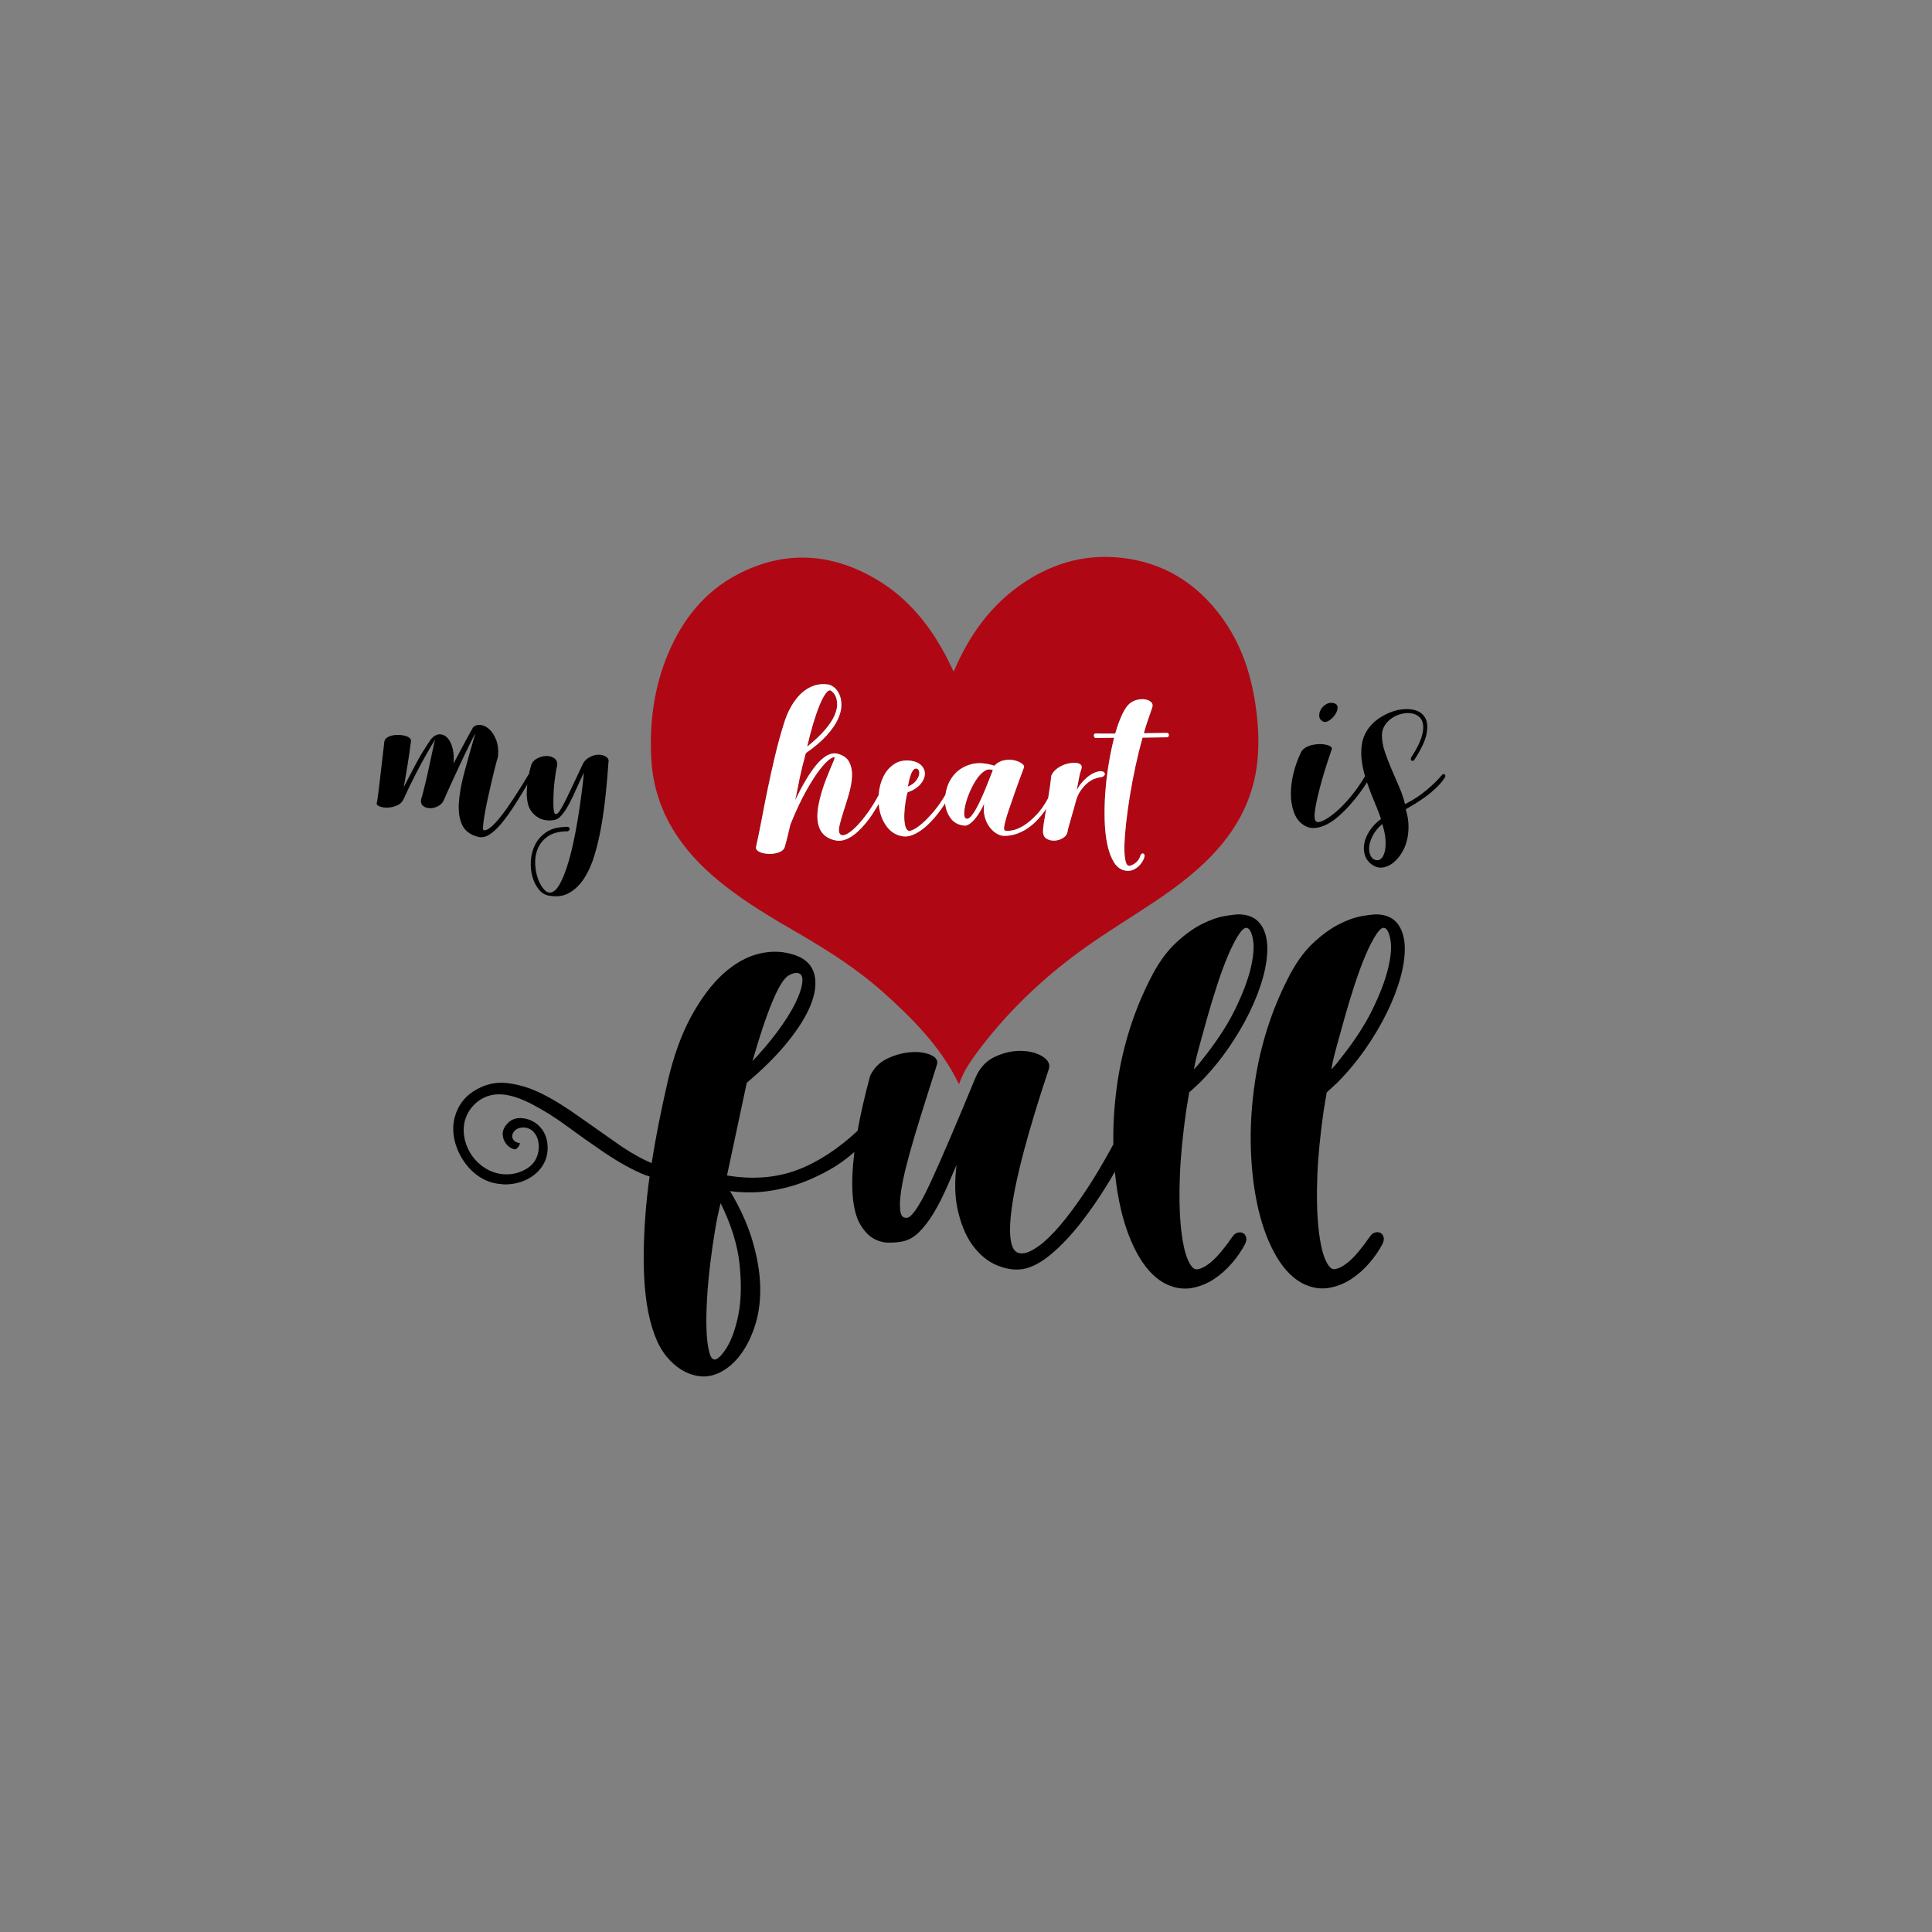
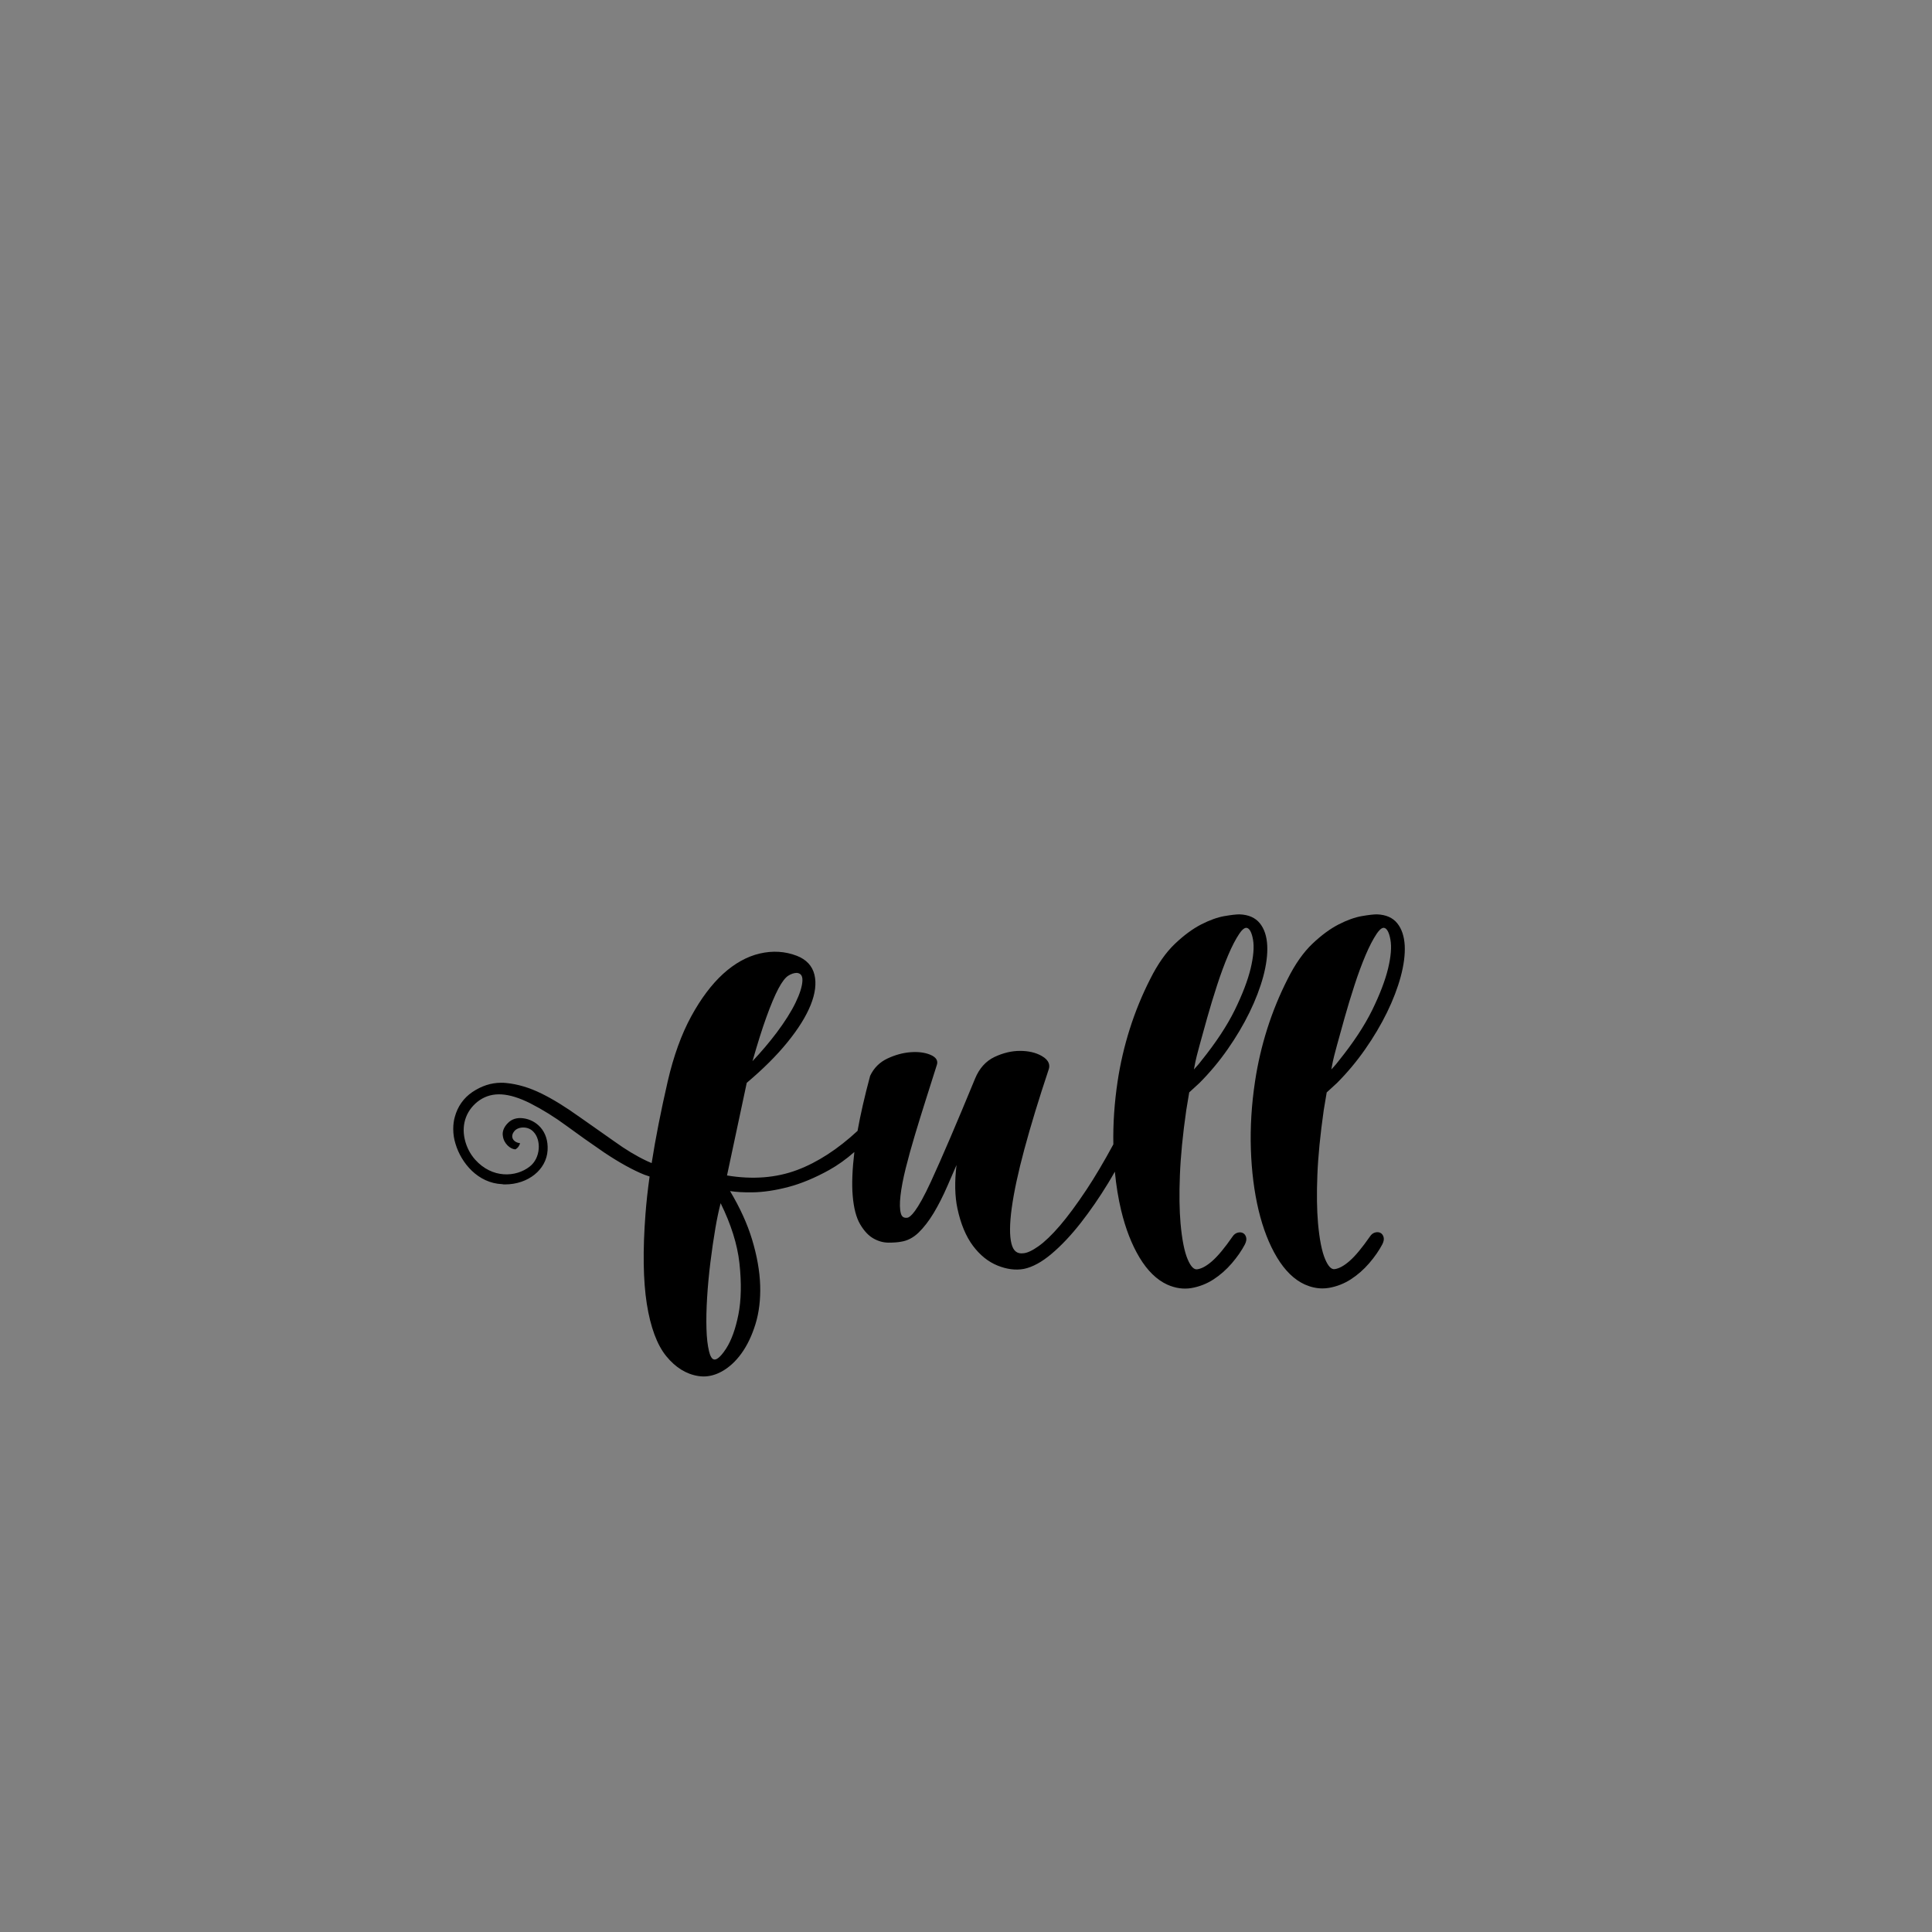
<svg xmlns="http://www.w3.org/2000/svg" version="1.1" id="Mode_Isolation" x="0px" y="0px" viewBox="0 0 600 600" style="enable-background:new 0 0 600 600;" xml:space="preserve">
  <rect x="0" y="0" width="600" height="600" fill="#808080" stroke="none" />
  <style type="text/css">
	.st0{fill:#AF0814;}
	.st1{fill:#FFFFFF;}
</style>
  <path d="M368.4,344.8l0.92-5.55l3.16-2.9c3.18-3.18,6.14-6.71,8.78-10.5c2.64-3.77,4.92-7.63,6.79-11.45  c1.87-3.83,3.3-7.58,4.26-11.13c0.96-3.58,1.38-6.82,1.24-9.63c-0.14-2.87-0.91-5.19-2.29-6.9c-1.41-1.75-3.53-2.68-6.32-2.78  c-1.03,0-2.57,0.18-4.72,0.55c-2.13,0.37-4.54,1.23-7.16,2.57c-2.62,1.34-5.37,3.36-8.16,6.01c-2.8,2.66-5.38,6.33-7.67,10.91  c-2.55,5-4.69,10.24-6.37,15.55c-1.68,5.3-2.95,10.77-3.77,16.23c-1,6.61-1.45,13.21-1.33,19.61c-2.92,5.4-5.73,10.13-8.34,14.07  c-3.03,4.56-5.81,8.32-8.28,11.2c-2.46,2.86-4.7,5.01-6.66,6.39c-1.91,1.35-3.48,2.08-4.68,2.16c-1.93,0.24-3.1-0.7-3.68-2.97  c-0.62-2.42-0.59-6.15,0.08-11.06c0.68-4.97,2-11.14,3.94-18.34c1.95-7.24,4.49-15.58,7.56-24.78c0.37-1.11,0.29-2.73-2.21-4.14  c-1.84-1.04-4.1-1.56-6.72-1.56c-2.61,0-5.27,0.64-7.92,1.89c-2.69,1.28-4.73,3.54-6.04,6.74c-5.71,13.86-10.31,24.61-13.69,31.95  c-4.35,9.46-6.46,11.1-7.31,11.23c-1.12,0.15-1.75-0.27-2.04-1.34c-0.35-1.25-0.39-3.09-0.12-5.47c0.27-2.42,0.82-5.29,1.62-8.52  c0.81-3.24,1.77-6.72,2.86-10.34c1.09-3.64,2.24-7.35,3.41-11.04l3.41-10.76c0.32-0.95,0.19-2.28-2.2-3.21  c-1.7-0.66-3.75-0.9-6.08-0.71c-2.33,0.19-4.7,0.84-7.06,1.95c-2.41,1.13-4.21,2.91-5.38,5.37c-1.72,6.4-3.03,12.15-3.91,17.1  c-6.15,5.7-12.46,9.79-18.75,12.15c-6.52,2.45-13.84,3.02-21.79,1.7l6.13-28.77c5.03-4.24,9.28-8.46,12.61-12.57  c3.38-4.15,5.81-8.05,7.23-11.58c1.44-3.58,1.84-6.76,1.18-9.44c-0.68-2.75-2.52-4.72-5.49-5.87c-3.62-1.39-7.48-1.63-11.47-0.7  c-3.97,0.92-7.81,3.05-11.4,6.32c-3.57,3.25-6.91,7.7-9.92,13.22c-3.01,5.52-5.46,12.28-7.27,20.1c-2.12,9.22-3.81,17.78-5,25.45  c-0.49-0.2-0.99-0.42-1.48-0.65c-3.23-1.52-6.61-3.55-10.06-6.05c-3.16-2.25-6.38-4.5-9.6-6.75l-1.23-0.86  c-4.47-3.2-8.35-5.58-11.86-7.3c-3.71-1.83-7.41-2.93-10.98-3.27c-0.51-0.07-1.08-0.07-1.58-0.07c-3.07,0-6.07,0.98-8.92,2.9  c-2.68,1.82-4.55,4.48-5.41,7.67c-0.33,1.12-0.5,2.39-0.5,3.78c0,1.59,0.24,3.14,0.7,4.6c1.78,6,6.98,12.22,14.48,12.54  c0.33,0.08,0.66,0.08,0.87,0.08c7.19,0,12.89-4.56,13.25-10.61c0.36-6.09-3.63-9.41-7.49-9.92c-1.99-0.29-3.68,0.23-4.89,1.52  c-1.21,1.21-1.76,2.67-1.51,3.98c0.31,2.43,2.4,4.05,3.75,4.13l0.15,0.01l0.13-0.08c0.48-0.29,0.87-0.74,1.1-1.26l0.23-0.54  l-0.57-0.14c-0.89-0.22-1.58-0.8-1.8-1.51c-0.22-0.71,0.01-1.49,0.67-2.24c0.64-0.67,1.66-1.04,2.75-1.02  c1.22,0.02,2.35,0.51,3.11,1.36c1.16,1.19,1.76,3.13,1.62,5.2c-0.16,2.29-1.18,4.32-2.8,5.57c-4.27,3.36-11.65,3.75-16.93-2.13  c-1.59-1.78-2.71-3.98-3.25-6.36c-1.11-4.82,0.63-9.37,4.66-12.15c3.99-2.67,8.97-2.36,15.67,0.99c3.85,1.96,7.65,4.32,11.3,7.02  c3.54,2.61,7.26,5.24,11.74,8.31c4.67,3.11,8.83,5.41,12.37,6.84c0.56,0.21,1.12,0.4,1.67,0.57c-0.58,4.16-1.01,8.09-1.28,11.67  c-0.86,11.26-0.72,20.63,0.41,27.86c1.15,7.28,3.18,12.75,6.04,16.26c2.88,3.54,6.25,5.61,9.99,6.18c0.54,0.09,1.08,0.13,1.62,0.13  c1.84,0,3.69-0.5,5.51-1.48c2.33-1.26,4.43-3.17,6.23-5.67c1.8-2.49,3.27-5.56,4.37-9.14c1.1-3.58,1.59-7.63,1.45-12.02  c-0.14-4.39-0.99-9.2-2.54-14.31c-1.46-4.8-3.75-9.83-6.82-14.96c1.81,0.3,4.13,0.43,6.9,0.4c3.39-0.04,7.14-0.6,11.16-1.65  c4.01-1.05,8.3-2.83,12.73-5.29c2.65-1.48,5.28-3.35,7.82-5.59c-0.64,5.42-0.82,9.96-0.52,13.51c0.32,3.87,1.1,6.88,2.32,8.94  c1.22,2.07,2.61,3.55,4.14,4.41c1.52,0.86,3.1,1.29,4.68,1.29c1.52,0,2.81-0.09,3.82-0.28c2.01-0.29,3.87-1.25,5.53-2.86  c1.61-1.57,3.18-3.6,4.65-6.03c1.46-2.43,2.9-5.25,4.26-8.38c0.91-2.09,1.86-4.28,2.85-6.56c-0.63,5.18-0.53,9.73,0.29,13.55  c1.01,4.73,2.62,8.6,4.79,11.51c2.18,2.92,4.75,4.99,7.64,6.16c2.89,1.17,5.64,1.52,8.19,1.05c2.71-0.56,5.62-2.15,8.67-4.74  c3.01-2.55,6.04-5.77,9-9.55c2.95-3.77,5.81-7.92,8.49-12.32c0.68-1.12,1.38-2.31,2.1-3.59c0.41,4.28,1.07,8.32,1.96,12.04  c1.37,5.7,3.29,10.63,5.72,14.66c2.45,4.07,5.34,6.89,8.61,8.38c2.54,1.13,5.07,1.48,7.51,1.06c2.42-0.42,4.7-1.31,6.8-2.66  c2.07-1.34,3.99-3.02,5.7-5c1.7-1.98,3.07-3.96,4.09-5.9c0.42-0.85,0.55-1.57,0.38-2.19c-0.17-0.64-0.51-1.09-1.01-1.34  c-0.47-0.24-1.03-0.27-1.65-0.1c-0.62,0.17-1.15,0.58-1.57,1.22c-2.42,3.49-4.54,6.05-6.33,7.61c-1.73,1.52-3.3,2.37-4.65,2.54  c-1.03,0.14-2.01-0.9-2.95-3.11c-1.02-2.39-1.76-6.15-2.21-11.16c-0.36-4.14-0.43-9.17-0.2-14.93  C366.65,359.16,367.31,352.39,368.4,344.8z M370.78,332.13l0.47-2.44c0.18-0.89,0.6-2.55,1.29-5.08c0.68-2.5,1.48-5.36,2.38-8.58  c0.9-3.21,1.93-6.59,3.06-10.07c1.12-3.46,2.29-6.61,3.46-9.37c1.16-2.73,2.32-4.95,3.43-6.6c0.67-1,1.65-2.12,2.48-1.79  c0.8,0.29,1.42,1.55,1.79,3.64c0.39,2.24,0.14,5.24-0.74,8.93c-0.9,3.72-2.56,8.06-4.94,12.92c-2.38,4.85-5.87,10.14-10.38,15.74  c-0.53,0.71-1.09,1.38-1.67,2C371.21,331.66,371,331.89,370.78,332.13z M229.31,408.29c-0.89,4.46-2.18,8-3.81,10.53  c-2.04,3.14-3.17,3.46-3.69,3.39c-0.84-0.08-1.34-1.43-1.61-2.55c-0.45-1.82-0.72-4.17-0.8-6.99c-0.09-2.83-0.02-6.1,0.2-9.7  c0.22-3.61,0.57-7.29,1.02-10.94c0.45-3.67,0.98-7.26,1.56-10.68c0.49-2.88,1.04-5.46,1.62-7.69c3.24,6.58,5.21,12.85,5.84,18.64  C230.31,398.43,230.2,403.82,229.31,408.29z M233.69,329.56c1.59-5.54,3.02-10.1,4.28-13.57c1.39-3.87,2.67-6.9,3.79-9  c1.09-2.05,2.11-3.38,3.03-3.97c0.92-0.58,1.83-0.88,2.67-0.88c0.86,0.1,1.84,0.48,1.74,2.48c-0.09,1.74-0.8,4.02-2.13,6.76  c-1.34,2.78-3.32,5.91-5.88,9.33C238.99,323.63,236.47,326.61,233.69,329.56z M433.94,286.74c-1.41-1.75-3.53-2.68-6.32-2.78  c-1.03,0-2.57,0.18-4.72,0.55c-2.13,0.37-4.54,1.23-7.16,2.57c-2.62,1.34-5.37,3.36-8.16,6.01c-2.8,2.66-5.38,6.33-7.67,10.91  c-2.55,5-4.69,10.24-6.37,15.55c-1.68,5.3-2.95,10.77-3.77,16.23c-1.09,7.17-1.53,14.29-1.3,21.16c0.23,6.87,1.04,13.24,2.4,18.92  c1.37,5.7,3.29,10.63,5.72,14.66c2.45,4.07,5.34,6.89,8.61,8.38c1.84,0.82,3.68,1.23,5.5,1.23c0.68,0,1.35-0.06,2.02-0.17  c2.42-0.42,4.7-1.31,6.8-2.66c2.07-1.34,3.99-3.02,5.7-5c1.7-1.98,3.07-3.96,4.09-5.9c0.42-0.85,0.55-1.57,0.38-2.19  c-0.17-0.64-0.51-1.09-1.01-1.34c-0.47-0.24-1.03-0.27-1.65-0.1c-0.62,0.17-1.15,0.58-1.57,1.22c-2.42,3.49-4.54,6.05-6.33,7.61  c-1.73,1.52-3.3,2.37-4.65,2.54c-1.04,0.14-2.01-0.9-2.95-3.11c-1.02-2.39-1.76-6.15-2.21-11.16c-0.36-4.14-0.43-9.17-0.2-14.93  c0.22-5.76,0.89-12.53,1.97-20.12l0.93-5.56l3.16-2.9c3.18-3.18,6.14-6.71,8.78-10.5c2.64-3.77,4.92-7.63,6.79-11.45  c1.87-3.83,3.3-7.58,4.26-11.13c0.96-3.58,1.38-6.82,1.24-9.63C436.09,290.78,435.32,288.46,433.94,286.74z M431.08,300.78  c-0.9,3.72-2.56,8.06-4.94,12.92c-2.38,4.85-5.87,10.14-10.38,15.74c-0.53,0.71-1.09,1.38-1.67,2c-0.21,0.23-0.42,0.46-0.64,0.69  l0.47-2.44c0.18-0.89,0.6-2.55,1.29-5.08c0.68-2.5,1.48-5.36,2.38-8.58c0.9-3.21,1.93-6.59,3.06-10.07  c1.12-3.46,2.29-6.61,3.46-9.37c1.16-2.73,2.32-4.95,3.43-6.6c0.59-0.88,1.42-1.85,2.17-1.85c0.11,0,0.21,0.02,0.31,0.06  c0.8,0.29,1.42,1.55,1.79,3.64C432.22,294.08,431.97,297.09,431.08,300.78z" />
-   <path d="M409.7,222.41c-0.05-0.74,0.13-1.44,0.54-2.13c0.41-0.68,0.99-1.23,1.72-1.64c0.74-0.41,1.53-0.49,2.39-0.24  c0.75,0.25,1.1,0.74,1.05,1.45c-0.05,0.72-0.32,1.43-0.81,2.15c-0.48,0.72-1.09,1.31-1.83,1.78c-0.74,0.47-1.37,0.56-1.91,0.27  C410.14,223.69,409.75,223.15,409.7,222.41z M448.73,241.43c-0.68,1.08-1.54,2.12-2.58,3.12s-2.13,1.93-3.28,2.77  c-1.15,0.84-2.28,1.6-3.39,2.29c-1.11,0.68-2.08,1.25-2.91,1.72c0.57,1.86,0.86,3.67,0.86,5.41c0,1.74-0.21,3.34-0.65,4.81  c-0.43,1.47-1.04,2.77-1.83,3.9s-1.65,2.04-2.58,2.72c-0.93,0.68-1.91,1.09-2.93,1.24c-1.02,0.14-1.98-0.05-2.88-0.59  c-1.22-0.72-2.06-1.67-2.53-2.85s-0.59-2.45-0.38-3.79c0.22-1.35,0.76-2.71,1.64-4.09c0.88-1.38,2.07-2.63,3.58-3.74  c-0.25-0.9-0.66-2.01-1.21-3.33c-0.56-1.33-1.15-2.78-1.78-4.36c-0.47-1.18-0.91-2.42-1.34-3.7c-0.67,1.04-1.37,2.08-2.13,3.11  c-1.11,1.51-2.28,2.93-3.5,4.28c-1.22,1.34-2.46,2.54-3.71,3.58c-1.26,1.04-2.51,1.84-3.77,2.39c-1.26,0.56-2.47,0.83-3.63,0.83  c-1.17,0-2.25-0.38-3.25-1.13c-1.26-0.93-2.18-2.23-2.77-3.9c-0.59-1.67-0.89-3.52-0.89-5.57s0.27-4.18,0.81-6.4  c0.54-2.22,1.31-4.38,2.31-6.46c0.29-0.61,0.74-1.1,1.37-1.48c0.63-0.38,1.31-0.65,2.04-0.83c0.73-0.18,1.49-0.28,2.26-0.3  c0.77-0.02,1.47,0.05,2.1,0.19c0.63,0.14,1.11,0.33,1.45,0.57c0.34,0.23,0.46,0.51,0.35,0.83c-0.5,1.51-1.02,3.08-1.56,4.73  c-0.54,1.65-1.03,3.27-1.48,4.87s-0.85,3.14-1.21,4.63c-0.36,1.49-0.64,2.82-0.83,3.98c-0.2,1.17-0.28,2.13-0.24,2.88  c0.04,0.75,0.21,1.22,0.54,1.4c0.47,0.29,1.26,0.14,2.39-0.43c1.13-0.57,2.41-1.48,3.85-2.72c1.43-1.24,2.92-2.78,4.46-4.63  s2.99-3.92,4.36-6.21c0.03-0.03,0.05-0.04,0.08-0.06c-0.47-1.57-0.81-3.14-1.02-4.7c-0.23-1.74-0.23-3.44,0-5.11s0.8-3.18,1.69-4.55  c1.08-1.61,2.47-2.96,4.2-4.03c1.72-1.08,3.48-1.81,5.27-2.21c1.79-0.39,3.47-0.41,5.03-0.05c1.56,0.36,2.71,1.15,3.44,2.37  c0.73,1.22,0.9,2.9,0.48,5.06c-0.41,2.15-1.68,4.84-3.79,8.07c-0.11,0.18-0.25,0.29-0.43,0.32c-0.18,0.04-0.33,0.01-0.46-0.08  s-0.2-0.23-0.21-0.43c-0.02-0.2,0.06-0.44,0.24-0.73c1.47-2.26,2.47-4.21,3.01-5.86c0.54-1.65,0.73-3.02,0.56-4.12  c-0.16-1.09-0.59-1.93-1.29-2.5c-0.7-0.57-1.52-0.92-2.45-1.05c-0.93-0.13-1.94-0.05-3.01,0.21c-1.08,0.27-2.06,0.71-2.96,1.32  c-0.9,0.61-1.63,1.37-2.21,2.29c-0.57,0.92-0.86,1.93-0.86,3.04c0,1.61,0.3,3.33,0.92,5.14c0.61,1.81,1.31,3.63,2.1,5.46  c0.79,1.83,1.58,3.66,2.37,5.49c0.79,1.83,1.38,3.58,1.78,5.27c2.33-1.15,4.48-2.54,6.46-4.17c1.97-1.63,3.66-3.27,5.06-4.92  c0.29-0.29,0.56-0.32,0.81-0.11C448.93,240.73,448.94,241.03,448.73,241.43z M430.25,260.42c-0.13-1.43-0.46-2.94-1-4.52  c-1.26,1.11-2.21,2.27-2.85,3.47c-0.65,1.2-1.03,2.33-1.16,3.39c-0.13,1.06-0.03,1.97,0.3,2.74c0.32,0.77,0.81,1.28,1.45,1.53  c0.79,0.25,1.45,0.11,1.99-0.43s0.91-1.34,1.13-2.42C430.33,263.11,430.38,261.85,430.25,260.42z" />
-   <path class="st0" d="M389.66,217.33c-1.5-9.11-4.53-17.66-9.95-25.22c-7.84-10.92-18.34-17.53-31.8-18.92  c-11.73-1.21-22.3,2.12-31.76,9.02c-8.89,6.48-15.04,15.14-19.43,25.13c-0.16,0.36-0.34,0.72-0.57,1.22  c-0.69-1.42-1.26-2.64-1.87-3.84c-5.17-10.12-12.04-18.8-21.92-24.68c-14.03-8.35-28.55-9.31-43.19-1.71  c-10.29,5.34-17.13,13.95-21.61,24.5c-4.47,10.54-5.92,21.61-5.29,32.96c0.48,8.74,3.24,16.77,8.15,24.04  c3.95,5.85,8.93,10.72,14.45,15.06c7.32,5.76,15.33,10.47,23.36,15.12c9.25,5.37,18.22,11.13,26.21,18.29  c9.23,8.26,17.88,17.01,23.39,28.44c1.17-3.41,3.04-6.4,5.13-9.25c9.51-12.95,20.99-23.91,34.04-33.2  c6.84-4.88,14.05-9.24,21.05-13.9c7.68-5.12,15.03-10.65,21.03-17.76c6.33-7.5,10.28-16.03,11.38-25.84  C391.17,230.25,390.72,223.77,389.66,217.33z M341.75,241.39c-0.54,0.04-1.18,0.21-1.94,0.51c-0.75,0.31-1.49,0.76-2.21,1.37  c-0.72,0.61-1.39,1.37-2.02,2.29c-0.63,0.92-1.1,1.96-1.43,3.15c-0.25,0.97-0.52,1.95-0.81,2.93c-0.29,0.99-0.56,1.93-0.81,2.82  c-0.25,0.9-0.48,1.69-0.67,2.37c-0.2,0.68-0.31,1.2-0.35,1.56c-0.14,0.75-0.61,1.37-1.4,1.86s-1.63,0.75-2.53,0.81  s-1.72-0.13-2.47-0.54s-1.15-1.12-1.18-2.13c-0.04-0.65,0.04-1.54,0.22-2.69c0.18-1.15,0.4-2.48,0.67-4.01  c0.03-0.19,0.07-0.38,0.1-0.57c-0.19,0.29-0.38,0.59-0.58,0.87c-1.24,1.72-2.56,3.16-3.95,4.3c-1.4,1.15-2.85,2-4.36,2.55  c-1.51,0.56-3,0.8-4.46,0.73c-0.65-0.04-1.35-0.29-2.13-0.75c-0.77-0.47-1.48-1.13-2.13-1.99c-0.65-0.86-1.14-1.91-1.48-3.15  c-0.34-1.24-0.4-2.61-0.19-4.12c-0.36,0.83-0.79,1.66-1.29,2.5c-0.5,0.84-1.03,1.59-1.59,2.26c-0.56,0.66-1.13,1.19-1.72,1.59  c-0.59,0.39-1.14,0.56-1.64,0.48c-1.72-0.18-3.07-0.89-4.04-2.13c-0.97-1.24-1.57-2.69-1.8-4.36c-0.02-0.14-0.02-0.28-0.03-0.43  c-0.8,1.23-1.6,2.36-2.41,3.38c-1.33,1.67-2.64,3.04-3.93,4.12c-1.29,1.08-2.53,1.85-3.71,2.31c-1.18,0.47-2.26,0.61-3.23,0.43  c-1.83-0.32-3.32-1.17-4.46-2.53c-1.15-1.36-1.96-2.97-2.45-4.81c-0.23-0.88-0.38-1.78-0.46-2.7c-1.45,2.5-2.81,4.51-4.08,6.04  c-1.76,2.1-3.38,3.56-4.87,4.38c-1.49,0.82-2.84,1.15-4.06,0.97c-1.22-0.18-2.31-0.59-3.28-1.24c-0.93-0.65-1.61-1.48-2.04-2.5  c-0.43-1.02-0.66-2.15-0.7-3.39c-0.04-1.24,0.08-2.56,0.35-3.95c0.27-1.4,0.61-2.78,1.02-4.14c0.41-1.36,0.86-2.66,1.35-3.9  c0.48-1.24,0.93-2.34,1.34-3.31c0.41-0.97,0.74-1.76,1-2.37c0.25-0.61,0.34-0.95,0.27-1.02c-0.18-0.21-0.67-0.04-1.48,0.51  c-0.81,0.56-1.83,1.62-3.07,3.2s-2.65,3.77-4.22,6.56c-1.58,2.8-3.23,6.31-4.95,10.54c-0.29,1.18-0.56,2.35-0.83,3.5  c-0.27,1.15-0.56,2.26-0.89,3.34c-0.11,0.54-0.41,0.98-0.91,1.32c-0.5,0.34-1.1,0.59-1.8,0.75c-0.7,0.16-1.44,0.23-2.21,0.22  c-0.77-0.02-1.47-0.12-2.1-0.3c-0.63-0.18-1.13-0.43-1.51-0.75c-0.38-0.32-0.51-0.72-0.4-1.18c0.57-2.55,1.15-5.34,1.72-8.39  c0.57-3.05,1.2-6.22,1.88-9.52c0.68-3.3,1.43-6.69,2.26-10.17c0.82-3.48,1.78-6.94,2.85-10.38c0.57-1.86,1.31-3.58,2.21-5.14  c0.9-1.56,1.91-2.88,3.04-3.95c1.13-1.08,2.39-1.87,3.79-2.39c1.4-0.52,2.9-0.67,4.52-0.46c0.65,0.07,1.31,0.39,1.99,0.94  c0.68,0.56,1.23,1.31,1.64,2.26c0.41,0.95,0.61,2.07,0.59,3.36c-0.02,1.29-0.39,2.72-1.1,4.28c-0.72,1.56-1.87,3.23-3.47,5  c-1.6,1.78-3.76,3.61-6.48,5.51c-0.79,2.87-1.43,5.46-1.91,7.77c-0.48,2.31-0.94,4.6-1.37,6.86c1.04-2.22,2.12-4.28,3.23-6.16  c1.11-1.88,2.21-3.49,3.31-4.81c1.09-1.33,2.2-2.3,3.31-2.93c1.11-0.63,2.19-0.81,3.23-0.56c1.83,0.47,3.07,1.34,3.71,2.64  s0.92,2.79,0.83,4.49c-0.09,1.7-0.41,3.51-0.97,5.41c-0.56,1.9-1.11,3.7-1.67,5.41c-0.56,1.7-0.98,3.19-1.26,4.47  c-0.29,1.27-0.2,2.14,0.27,2.61c0.39,0.39,1.01,0.39,1.86,0c0.84-0.39,1.82-1.14,2.93-2.23c1.11-1.09,2.32-2.54,3.63-4.33  c1.18-1.61,2.35-3.5,3.51-5.63c0.01-0.1,0.01-0.21,0.01-0.31c0.18-2.03,0.67-3.86,1.48-5.49c0.81-1.63,1.95-2.92,3.42-3.87  c1.47-0.95,3.25-1.26,5.33-0.94c1.33,0.21,2.35,0.71,3.07,1.48c0.72,0.77,1.06,1.66,1.02,2.66c-0.04,1-0.48,2.03-1.35,3.07  c-0.86,1.04-2.21,1.9-4.03,2.58c-0.21,0.68-0.42,1.65-0.62,2.91c-0.2,1.26-0.32,2.52-0.38,3.79s0.02,2.41,0.22,3.42  c0.2,1,0.58,1.61,1.16,1.83c0.25,0.07,0.75-0.07,1.51-0.43c0.75-0.36,1.67-1,2.74-1.94c1.08-0.93,2.26-2.16,3.55-3.69  c1.2-1.42,2.4-3.15,3.6-5.17c0.09-0.68,0.23-1.37,0.44-2.07c0.54-1.79,1.44-3.34,2.72-4.65c1.27-1.31,2.91-2.23,4.92-2.77  c2.01-0.54,4.38-0.38,7.1,0.48c0.86-0.9,1.85-1.45,2.96-1.67c1.11-0.21,2.15-0.22,3.12-0.03c0.97,0.2,1.77,0.52,2.39,0.97  c0.63,0.45,0.87,0.87,0.73,1.26c-1.15,3.05-2.1,5.65-2.85,7.8c-0.75,2.15-1.37,3.95-1.86,5.38c-0.48,1.43-0.83,2.57-1.05,3.42  c-0.22,0.84-0.35,1.48-0.4,1.91c-0.05,0.43-0.04,0.72,0.05,0.86c0.09,0.14,0.21,0.23,0.35,0.27c0.36,0.11,1.05,0.08,2.07-0.08  c1.02-0.16,2.21-0.65,3.55-1.45c1.34-0.81,2.77-2.03,4.28-3.66c1.17-1.27,2.29-2.9,3.37-4.89c0.07-0.4,0.13-0.8,0.2-1.21  c0.3-1.83,0.56-3.75,0.78-5.76c0.29-0.72,0.74-1.34,1.37-1.88c0.63-0.54,1.32-0.98,2.07-1.32c0.75-0.34,1.52-0.57,2.31-0.7  c0.79-0.13,1.48-0.15,2.07-0.08c0.59,0.07,1.04,0.26,1.34,0.56c0.3,0.31,0.37,0.73,0.19,1.26c-0.32,0.93-0.59,1.98-0.81,3.15  c-0.21,1.17-0.43,2.32-0.65,3.47c0.57-1.04,1.21-1.94,1.91-2.69s1.4-1.37,2.1-1.86c0.7-0.48,1.37-0.83,2.02-1.05  c0.65-0.21,1.18-0.3,1.61-0.27c0.36,0.04,0.64,0.14,0.83,0.32c0.2,0.18,0.29,0.38,0.27,0.59c-0.02,0.22-0.13,0.41-0.35,0.59  C342.56,241.2,342.22,241.32,341.75,241.39z M362.84,228.78c-0.11,0.13-0.29,0.19-0.54,0.19l-7.48,0.11  c-0.79,2.83-1.52,5.78-2.18,8.85c-0.66,3.07-1.24,6.08-1.72,9.04c-0.48,2.96-0.88,5.78-1.18,8.45s-0.48,5.01-0.54,7.02  c-0.05,2.01,0.04,3.59,0.3,4.76c0.25,1.17,0.66,1.73,1.24,1.69c0.5-0.04,1.12-0.32,1.86-0.86c0.73-0.54,1.26-1.33,1.59-2.37  c0.11-0.32,0.3-0.52,0.56-0.59c0.27-0.07,0.49,0.05,0.67,0.38c0.11,0.21,0.04,0.62-0.19,1.21s-0.6,1.19-1.1,1.8  c-0.5,0.61-1.14,1.12-1.91,1.53s-1.64,0.55-2.61,0.4c-1.47-0.22-2.66-1.04-3.58-2.47c-0.91-1.44-1.61-3.26-2.1-5.49  c-0.48-2.22-0.77-4.74-0.86-7.56s-0.03-5.71,0.19-8.69c0.22-2.98,0.57-5.94,1.05-8.88c0.48-2.94,1.05-5.67,1.7-8.18l-5.65,0.05  c-0.18,0.04-0.32-0.02-0.43-0.16c-0.11-0.14-0.18-0.3-0.21-0.48c-0.04-0.18-0.01-0.35,0.08-0.51c0.09-0.16,0.28-0.24,0.57-0.24  c0.93,0.04,1.9,0.05,2.9,0.05c1,0,2.03,0,3.07,0c0.68-2.37,1.42-4.38,2.21-6.03c0.79-1.65,1.58-2.78,2.37-3.39  c0.68-0.54,1.47-0.91,2.37-1.1s1.72-0.22,2.47-0.08c0.75,0.14,1.35,0.43,1.78,0.86c0.43,0.43,0.52,1,0.27,1.72  c-0.4,1.18-0.83,2.43-1.29,3.74c-0.47,1.31-0.9,2.7-1.29,4.17c1.54-0.04,2.93-0.06,4.17-0.08c1.24-0.02,2.27-0.03,3.09-0.03  c0.14,0,0.27,0.07,0.38,0.21c0.11,0.14,0.16,0.3,0.16,0.48S362.95,228.65,362.84,228.78z M308.34,239.19  c-0.32,0.79-0.69,1.72-1.1,2.8c-0.41,1.08-0.86,2.19-1.34,3.33c-0.48,1.15-0.98,2.27-1.48,3.36c-0.5,1.09-1,2.07-1.51,2.93  c-0.5,0.86-0.99,1.53-1.45,2.02c-0.47,0.48-0.9,0.69-1.29,0.62c-0.47-0.07-0.71-0.56-0.73-1.45c-0.02-0.9,0.13-1.97,0.46-3.23  c0.32-1.25,0.79-2.57,1.4-3.95c0.61-1.38,1.29-2.62,2.04-3.71c0.75-1.09,1.56-1.92,2.42-2.47  C306.62,238.87,307.48,238.79,308.34,239.19z M250.68,231.87c0.57-2.55,1.18-4.9,1.83-7.05c0.65-2.15,1.28-4.01,1.91-5.57  c0.63-1.56,1.24-2.77,1.83-3.63c0.59-0.86,1.1-1.27,1.53-1.24c0.18,0.04,0.46,0.22,0.83,0.57s0.7,0.83,0.97,1.48  c0.27,0.65,0.4,1.46,0.4,2.45c0,0.99-0.29,2.13-0.86,3.42c-0.57,1.29-1.53,2.74-2.88,4.33C254.9,228.22,253.04,229.97,250.68,231.87  z M281.93,244.3c0.07-0.39,0.17-0.89,0.3-1.48c0.13-0.59,0.28-1.17,0.46-1.75c0.18-0.57,0.39-1.08,0.65-1.53  c0.25-0.45,0.56-0.73,0.91-0.83c0.43-0.11,0.76,0.03,1,0.4c0.23,0.38,0.3,0.86,0.19,1.45s-0.43,1.24-0.97,1.94  C283.92,243.2,283.08,243.8,281.93,244.3z" />
-   <path class="st1" d="M342.85,239.83c-0.2-0.18-0.48-0.29-0.83-0.32c-0.43-0.04-0.97,0.05-1.61,0.27c-0.65,0.22-1.32,0.57-2.02,1.05  c-0.7,0.48-1.4,1.1-2.1,1.86s-1.34,1.65-1.91,2.69c0.22-1.15,0.43-2.3,0.65-3.47c0.22-1.17,0.48-2.21,0.81-3.15  c0.18-0.54,0.12-0.96-0.19-1.26c-0.31-0.3-0.75-0.49-1.34-0.56c-0.59-0.07-1.28-0.04-2.07,0.08c-0.79,0.13-1.56,0.36-2.31,0.7  c-0.75,0.34-1.44,0.78-2.07,1.32c-0.63,0.54-1.08,1.17-1.37,1.88c-0.21,2.01-0.47,3.93-0.78,5.76c-0.07,0.41-0.14,0.82-0.2,1.21  c-1.08,1.99-2.21,3.63-3.37,4.89c-1.51,1.63-2.93,2.85-4.28,3.66c-1.34,0.81-2.53,1.29-3.55,1.45c-1.02,0.16-1.71,0.19-2.07,0.08  c-0.14-0.04-0.26-0.13-0.35-0.27c-0.09-0.14-0.11-0.43-0.05-0.86c0.05-0.43,0.19-1.07,0.4-1.91c0.21-0.84,0.56-1.98,1.05-3.42  c0.48-1.43,1.1-3.23,1.86-5.38c0.75-2.15,1.7-4.75,2.85-7.8c0.14-0.39-0.1-0.82-0.73-1.26c-0.63-0.45-1.43-0.77-2.39-0.97  c-0.97-0.2-2.01-0.19-3.12,0.03c-1.11,0.22-2.1,0.77-2.96,1.67c-2.73-0.86-5.09-1.02-7.1-0.48c-2.01,0.54-3.65,1.46-4.92,2.77  c-1.27,1.31-2.18,2.86-2.72,4.65c-0.21,0.7-0.34,1.39-0.44,2.07c-1.2,2.02-2.4,3.75-3.6,5.17c-1.29,1.52-2.47,2.75-3.55,3.69  c-1.08,0.93-1.99,1.58-2.74,1.94c-0.75,0.36-1.26,0.5-1.51,0.43c-0.57-0.22-0.96-0.83-1.16-1.83c-0.2-1-0.27-2.14-0.22-3.42  s0.18-2.54,0.38-3.79c0.2-1.25,0.4-2.22,0.62-2.91c1.83-0.68,3.17-1.54,4.03-2.58c0.86-1.04,1.31-2.06,1.35-3.07  c0.04-1-0.31-1.89-1.02-2.66c-0.72-0.77-1.74-1.26-3.07-1.48c-2.08-0.32-3.86-0.01-5.33,0.94c-1.47,0.95-2.61,2.24-3.42,3.87  c-0.81,1.63-1.3,3.46-1.48,5.49c-0.01,0.11-0.01,0.21-0.01,0.31c-1.16,2.13-2.33,4.02-3.51,5.63c-1.31,1.79-2.52,3.24-3.63,4.33  c-1.11,1.09-2.09,1.84-2.93,2.23c-0.84,0.39-1.46,0.39-1.86,0c-0.47-0.47-0.56-1.34-0.27-2.61c0.29-1.27,0.71-2.76,1.26-4.47  c0.56-1.7,1.11-3.5,1.67-5.41c0.56-1.9,0.88-3.7,0.97-5.41c0.09-1.7-0.19-3.2-0.83-4.49s-1.88-2.17-3.71-2.64  c-1.04-0.25-2.12-0.06-3.23,0.56c-1.11,0.63-2.21,1.61-3.31,2.93c-1.09,1.33-2.2,2.93-3.31,4.81c-1.11,1.88-2.19,3.94-3.23,6.16  c0.43-2.26,0.89-4.54,1.37-6.86c0.48-2.31,1.12-4.9,1.91-7.77c2.73-1.9,4.89-3.74,6.48-5.51c1.6-1.77,2.75-3.44,3.47-5  c0.72-1.56,1.08-2.99,1.1-4.28c0.02-1.29-0.18-2.41-0.59-3.36c-0.41-0.95-0.96-1.7-1.64-2.26c-0.68-0.56-1.35-0.87-1.99-0.94  c-1.61-0.21-3.12-0.06-4.52,0.46c-1.4,0.52-2.66,1.32-3.79,2.39c-1.13,1.08-2.14,2.39-3.04,3.95c-0.9,1.56-1.63,3.27-2.21,5.14  c-1.08,3.44-2.03,6.9-2.85,10.38c-0.83,3.48-1.58,6.87-2.26,10.17c-0.68,3.3-1.31,6.47-1.88,9.52c-0.57,3.05-1.15,5.85-1.72,8.39  c-0.11,0.46,0.03,0.86,0.4,1.18c0.38,0.32,0.88,0.57,1.51,0.75c0.63,0.18,1.33,0.28,2.1,0.3c0.77,0.02,1.51-0.05,2.21-0.22  c0.7-0.16,1.3-0.41,1.8-0.75c0.5-0.34,0.81-0.78,0.91-1.32c0.32-1.08,0.62-2.19,0.89-3.34c0.27-1.15,0.55-2.31,0.83-3.5  c1.72-4.23,3.37-7.75,4.95-10.54c1.58-2.8,2.99-4.99,4.22-6.56s2.26-2.64,3.07-3.2c0.81-0.56,1.3-0.73,1.48-0.51  c0.07,0.07-0.02,0.41-0.27,1.02c-0.25,0.61-0.58,1.4-1,2.37c-0.41,0.97-0.86,2.07-1.34,3.31c-0.48,1.24-0.93,2.54-1.35,3.9  c-0.41,1.36-0.75,2.74-1.02,4.14c-0.27,1.4-0.39,2.72-0.35,3.95c0.04,1.24,0.27,2.37,0.7,3.39c0.43,1.02,1.11,1.86,2.04,2.5  c0.97,0.65,2.06,1.06,3.28,1.24c1.22,0.18,2.57-0.14,4.06-0.97c1.49-0.83,3.11-2.29,4.87-4.38c1.28-1.52,2.64-3.54,4.08-6.04  c0.08,0.92,0.23,1.82,0.46,2.7c0.48,1.85,1.3,3.45,2.45,4.81c1.15,1.36,2.64,2.21,4.46,2.53c0.97,0.18,2.04,0.04,3.23-0.43  c1.18-0.47,2.42-1.24,3.71-2.31c1.29-1.08,2.6-2.45,3.93-4.12c0.81-1.02,1.61-2.16,2.41-3.38c0.01,0.14,0.01,0.29,0.03,0.43  c0.23,1.67,0.83,3.12,1.8,4.36c0.97,1.24,2.31,1.95,4.04,2.13c0.5,0.07,1.05-0.09,1.64-0.48c0.59-0.39,1.17-0.92,1.72-1.59  c0.56-0.66,1.08-1.42,1.59-2.26c0.5-0.84,0.93-1.68,1.29-2.5c-0.21,1.51-0.15,2.88,0.19,4.12c0.34,1.24,0.83,2.29,1.48,3.15  c0.65,0.86,1.35,1.52,2.13,1.99c0.77,0.47,1.48,0.72,2.13,0.75c1.47,0.07,2.96-0.17,4.46-0.73c1.51-0.56,2.96-1.41,4.36-2.55  c1.4-1.15,2.72-2.58,3.95-4.3c0.2-0.28,0.39-0.58,0.58-0.87c-0.03,0.19-0.07,0.39-0.1,0.57c-0.27,1.52-0.49,2.86-0.67,4.01  c-0.18,1.15-0.25,2.04-0.22,2.69c0.04,1,0.43,1.71,1.18,2.13s1.58,0.59,2.47,0.54s1.74-0.32,2.53-0.81s1.25-1.1,1.4-1.86  c0.04-0.36,0.15-0.88,0.35-1.56c0.2-0.68,0.42-1.47,0.67-2.37c0.25-0.9,0.52-1.84,0.81-2.82c0.29-0.99,0.55-1.96,0.81-2.93  c0.32-1.18,0.8-2.23,1.43-3.15c0.63-0.91,1.3-1.68,2.02-2.29c0.72-0.61,1.45-1.07,2.21-1.37c0.75-0.3,1.4-0.47,1.94-0.51  c0.47-0.07,0.81-0.2,1.02-0.38c0.21-0.18,0.33-0.38,0.35-0.59C343.14,240.21,343.05,240.01,342.85,239.83z M282.23,242.82  c0.13-0.59,0.28-1.17,0.46-1.75c0.18-0.57,0.39-1.08,0.65-1.53c0.25-0.45,0.56-0.73,0.91-0.83c0.43-0.11,0.76,0.03,1,0.4  c0.23,0.38,0.3,0.86,0.19,1.45s-0.43,1.24-0.97,1.94c-0.54,0.7-1.38,1.3-2.53,1.8C282,243.9,282.1,243.41,282.23,242.82z   M252.51,224.82c0.65-2.15,1.28-4.01,1.91-5.57c0.63-1.56,1.24-2.77,1.83-3.63c0.59-0.86,1.1-1.27,1.53-1.24  c0.18,0.04,0.46,0.22,0.83,0.57s0.7,0.83,0.97,1.48c0.27,0.65,0.4,1.46,0.4,2.45c0,0.99-0.29,2.13-0.86,3.42  c-0.57,1.29-1.53,2.74-2.88,4.33c-1.35,1.6-3.2,3.34-5.57,5.25C251.25,229.33,251.86,226.98,252.51,224.82z M307.24,241.99  c-0.41,1.08-0.86,2.19-1.34,3.33c-0.48,1.15-0.98,2.27-1.48,3.36c-0.5,1.09-1,2.07-1.51,2.93c-0.5,0.86-0.99,1.53-1.45,2.02  c-0.47,0.48-0.9,0.69-1.29,0.62c-0.47-0.07-0.71-0.56-0.73-1.45c-0.02-0.9,0.13-1.97,0.46-3.23c0.32-1.25,0.79-2.57,1.4-3.95  c0.61-1.38,1.29-2.62,2.04-3.71c0.75-1.09,1.56-1.92,2.42-2.47c0.86-0.56,1.72-0.64,2.58-0.24  C308.02,239.98,307.65,240.91,307.24,241.99z M363,228.32c0,0.18-0.05,0.33-0.16,0.46c-0.11,0.13-0.29,0.19-0.54,0.19l-7.48,0.11  c-0.79,2.83-1.52,5.78-2.18,8.85c-0.66,3.07-1.24,6.08-1.72,9.04c-0.48,2.96-0.88,5.78-1.18,8.45s-0.48,5.01-0.54,7.02  c-0.05,2.01,0.04,3.59,0.3,4.76c0.25,1.17,0.66,1.73,1.24,1.69c0.5-0.04,1.12-0.32,1.86-0.86c0.73-0.54,1.26-1.33,1.59-2.37  c0.11-0.32,0.3-0.52,0.56-0.59c0.27-0.07,0.49,0.05,0.67,0.38c0.11,0.21,0.04,0.62-0.19,1.21s-0.6,1.19-1.1,1.8  c-0.5,0.61-1.14,1.12-1.91,1.53s-1.64,0.55-2.61,0.4c-1.47-0.22-2.66-1.04-3.58-2.47c-0.91-1.44-1.61-3.26-2.1-5.49  c-0.48-2.22-0.77-4.74-0.86-7.56s-0.03-5.71,0.19-8.69c0.22-2.98,0.57-5.94,1.05-8.88c0.48-2.94,1.05-5.67,1.7-8.18l-5.65,0.05  c-0.18,0.04-0.32-0.02-0.43-0.16c-0.11-0.14-0.18-0.3-0.21-0.48c-0.04-0.18-0.01-0.35,0.08-0.51c0.09-0.16,0.28-0.24,0.57-0.24  c0.93,0.04,1.9,0.05,2.9,0.05c1,0,2.03,0,3.07,0c0.68-2.37,1.42-4.38,2.21-6.03c0.79-1.65,1.58-2.78,2.37-3.39  c0.68-0.54,1.47-0.91,2.37-1.1s1.72-0.22,2.47-0.08c0.75,0.14,1.35,0.43,1.78,0.86c0.43,0.43,0.52,1,0.27,1.72  c-0.4,1.18-0.83,2.43-1.29,3.74c-0.47,1.31-0.9,2.7-1.29,4.17c1.54-0.04,2.93-0.06,4.17-0.08c1.24-0.02,2.27-0.03,3.09-0.03  c0.14,0,0.27,0.07,0.38,0.21C362.95,227.98,363,228.14,363,228.32z" />
-   <path d="M188.2,235c-0.68-0.45-1.51-0.65-2.47-0.62c-0.97,0.04-1.95,0.35-2.93,0.94c-0.99,0.59-1.71,1.52-2.18,2.77  c-1.4,2.94-2.56,5.39-3.47,7.34c-0.92,1.96-1.68,3.5-2.29,4.63c-0.61,1.13-1.09,1.9-1.45,2.31c-0.36,0.41-0.68,0.55-0.97,0.4  c-0.22-0.11-0.37-0.48-0.46-1.13c-0.09-0.65-0.13-1.44-0.13-2.39c0-0.95,0.03-1.99,0.08-3.12c0.05-1.13,0.14-2.23,0.27-3.31  c0.13-1.08,0.26-2.06,0.4-2.96c0.14-0.9,0.29-1.58,0.43-2.04c0.11-1.08-0.19-1.86-0.89-2.34c-0.7-0.48-1.53-0.72-2.47-0.7  c-0.95,0.02-1.88,0.26-2.8,0.73c-0.91,0.47-1.53,1.11-1.86,1.94c-0.04,0.11-0.16,0.57-0.38,1.37c-0.13,0.47-0.24,1.01-0.36,1.6  c-0.06,0.06-0.12,0.12-0.18,0.2c-1.61,2.69-3.13,5.12-4.55,7.29c-1.42,2.17-2.72,4.01-3.9,5.51c-1.18,1.51-2.23,2.64-3.15,3.42  c-0.91,0.77-1.68,1.1-2.29,1c-0.18-0.04-0.23-0.52-0.16-1.45c0.07-0.93,0.23-2.12,0.48-3.55c0.25-1.43,0.56-3.02,0.94-4.76  s0.76-3.45,1.16-5.14c0.39-1.69,0.77-3.24,1.13-4.65c0.36-1.42,0.66-2.52,0.91-3.31c0.18-2.01-0.01-3.73-0.56-5.16  c-0.56-1.43-1.26-2.55-2.13-3.33c-0.86-0.79-1.77-1.24-2.72-1.35c-0.95-0.11-1.73,0.14-2.34,0.75c-0.61,1.08-1.17,2.09-1.69,3.04  c-0.52,0.95-1.01,1.87-1.48,2.74c-0.47,0.88-0.93,1.77-1.4,2.66c-0.47,0.9-0.97,1.83-1.51,2.8c0.18-1.76,0.09-3.34-0.27-4.73  c-0.36-1.4-0.89-2.47-1.59-3.23s-1.5-1.13-2.39-1.13c-0.9,0-1.79,0.48-2.69,1.45c-1,1.47-1.87,2.81-2.61,4.01  c-0.74,1.2-1.41,2.38-2.02,3.52c-0.61,1.15-1.22,2.31-1.83,3.5c-0.61,1.18-1.29,2.49-2.04,3.93c0.25-1.4,0.48-2.67,0.67-3.82  c0.2-1.15,0.39-2.28,0.56-3.39c0.18-1.11,0.35-2.23,0.51-3.36c0.16-1.13,0.33-2.38,0.51-3.74c0.04-0.39-0.13-0.73-0.51-1.02  c-0.38-0.29-0.86-0.5-1.45-0.65s-1.24-0.22-1.94-0.24c-0.7-0.02-1.36,0.04-1.99,0.19c-0.63,0.14-1.17,0.38-1.61,0.7  c-0.45,0.32-0.71,0.74-0.78,1.24c-0.36,3.01-0.66,5.61-0.91,7.8c-0.25,2.19-0.47,4.05-0.65,5.59c-0.18,1.54-0.33,2.77-0.46,3.69  c-0.13,0.91-0.24,1.59-0.35,2.02c-0.11,0.36,0.2,0.68,0.91,0.97s1.57,0.41,2.56,0.38c0.99-0.04,1.97-0.28,2.96-0.73  c0.99-0.45,1.69-1.23,2.13-2.34c1.33-2.94,2.81-5.97,4.46-9.09c1.64-3.11,3.34-6.09,5.09-8.95c-0.03,0.09-0.09,0.38-0.2,0.86  c-0.14,0.66-0.34,1.55-0.59,2.66c-0.25,1.11-0.52,2.37-0.81,3.77c-0.29,1.4-0.59,2.8-0.91,4.2c-0.32,1.4-0.65,2.74-0.97,4.01  c-0.32,1.27-0.61,2.32-0.86,3.15c-0.11,0.9,0.13,1.56,0.7,1.99c0.57,0.43,1.28,0.65,2.12,0.65c0.84,0,1.68-0.21,2.5-0.65  c0.82-0.43,1.42-1.06,1.77-1.88c0.61-1.43,1.29-2.97,2.04-4.6c0.75-1.63,1.5-3.25,2.23-4.84c0.73-1.59,1.44-3.11,2.13-4.55  c0.68-1.43,1.28-2.67,1.8-3.71c0.52-1.04,0.92-1.83,1.21-2.37c0.29-0.54,0.39-0.7,0.32-0.48c-1.29,4.38-2.42,8.37-3.39,12  c-0.97,3.62-1.53,6.81-1.69,9.55c-0.16,2.74,0.19,5,1.05,6.78c0.86,1.78,2.47,2.99,4.84,3.63c1.15,0.32,2.33,0.11,3.55-0.65  c1.22-0.75,2.51-1.96,3.87-3.6c1.36-1.65,2.82-3.7,4.38-6.16c1.12-1.76,2.31-3.7,3.56-5.8c-0.06,0.63-0.11,1.28-0.15,1.95  c-0.07,1.36,0.04,2.65,0.32,3.87c0.39,1.72,1.32,3.09,2.77,4.12c1.45,1.02,3.18,1.39,5.19,1.1c0.9-0.07,1.77-0.61,2.61-1.61  c0.84-1,1.65-2.25,2.42-3.74c0.77-1.49,1.52-3.08,2.26-4.76s1.46-3.23,2.18-4.63c-0.18,1.87-0.43,4.04-0.75,6.54  c-0.32,2.49-0.7,5.07-1.13,7.72c-0.43,2.65-0.93,5.29-1.51,7.91c-0.57,2.62-1.21,4.99-1.91,7.13c-0.7,2.13-1.44,3.91-2.23,5.33  c-0.79,1.42-1.65,2.27-2.58,2.55c-0.75,0.22-1.51-0.08-2.26-0.89c-0.75-0.81-1.38-1.89-1.88-3.25c-0.5-1.36-0.8-2.88-0.89-4.54  c-0.09-1.67,0.15-3.25,0.73-4.73c0.57-1.49,1.56-2.76,2.96-3.82c1.4-1.06,3.35-1.64,5.86-1.75c0.32,0.07,0.59,0.03,0.81-0.13  c0.21-0.16,0.33-0.35,0.35-0.57c0.02-0.21-0.09-0.4-0.32-0.56s-0.65-0.19-1.26-0.08c-2.33,0.07-4.24,0.62-5.73,1.64  c-1.49,1.02-2.62,2.29-3.39,3.79c-0.77,1.51-1.22,3.14-1.35,4.9c-0.13,1.76,0.02,3.41,0.43,4.95c0.41,1.54,1.06,2.88,1.94,4.01  c0.88,1.13,1.93,1.8,3.15,2.02c2.44,0.47,4.56,0.19,6.37-0.83c1.81-1.02,3.37-2.55,4.68-4.57c1.31-2.03,2.38-4.46,3.23-7.29  s1.54-5.86,2.1-9.06c0.56-3.21,1-6.49,1.35-9.84c0.34-3.35,0.62-6.57,0.83-9.66C189.15,236.05,188.89,235.45,188.2,235z" />
</svg>